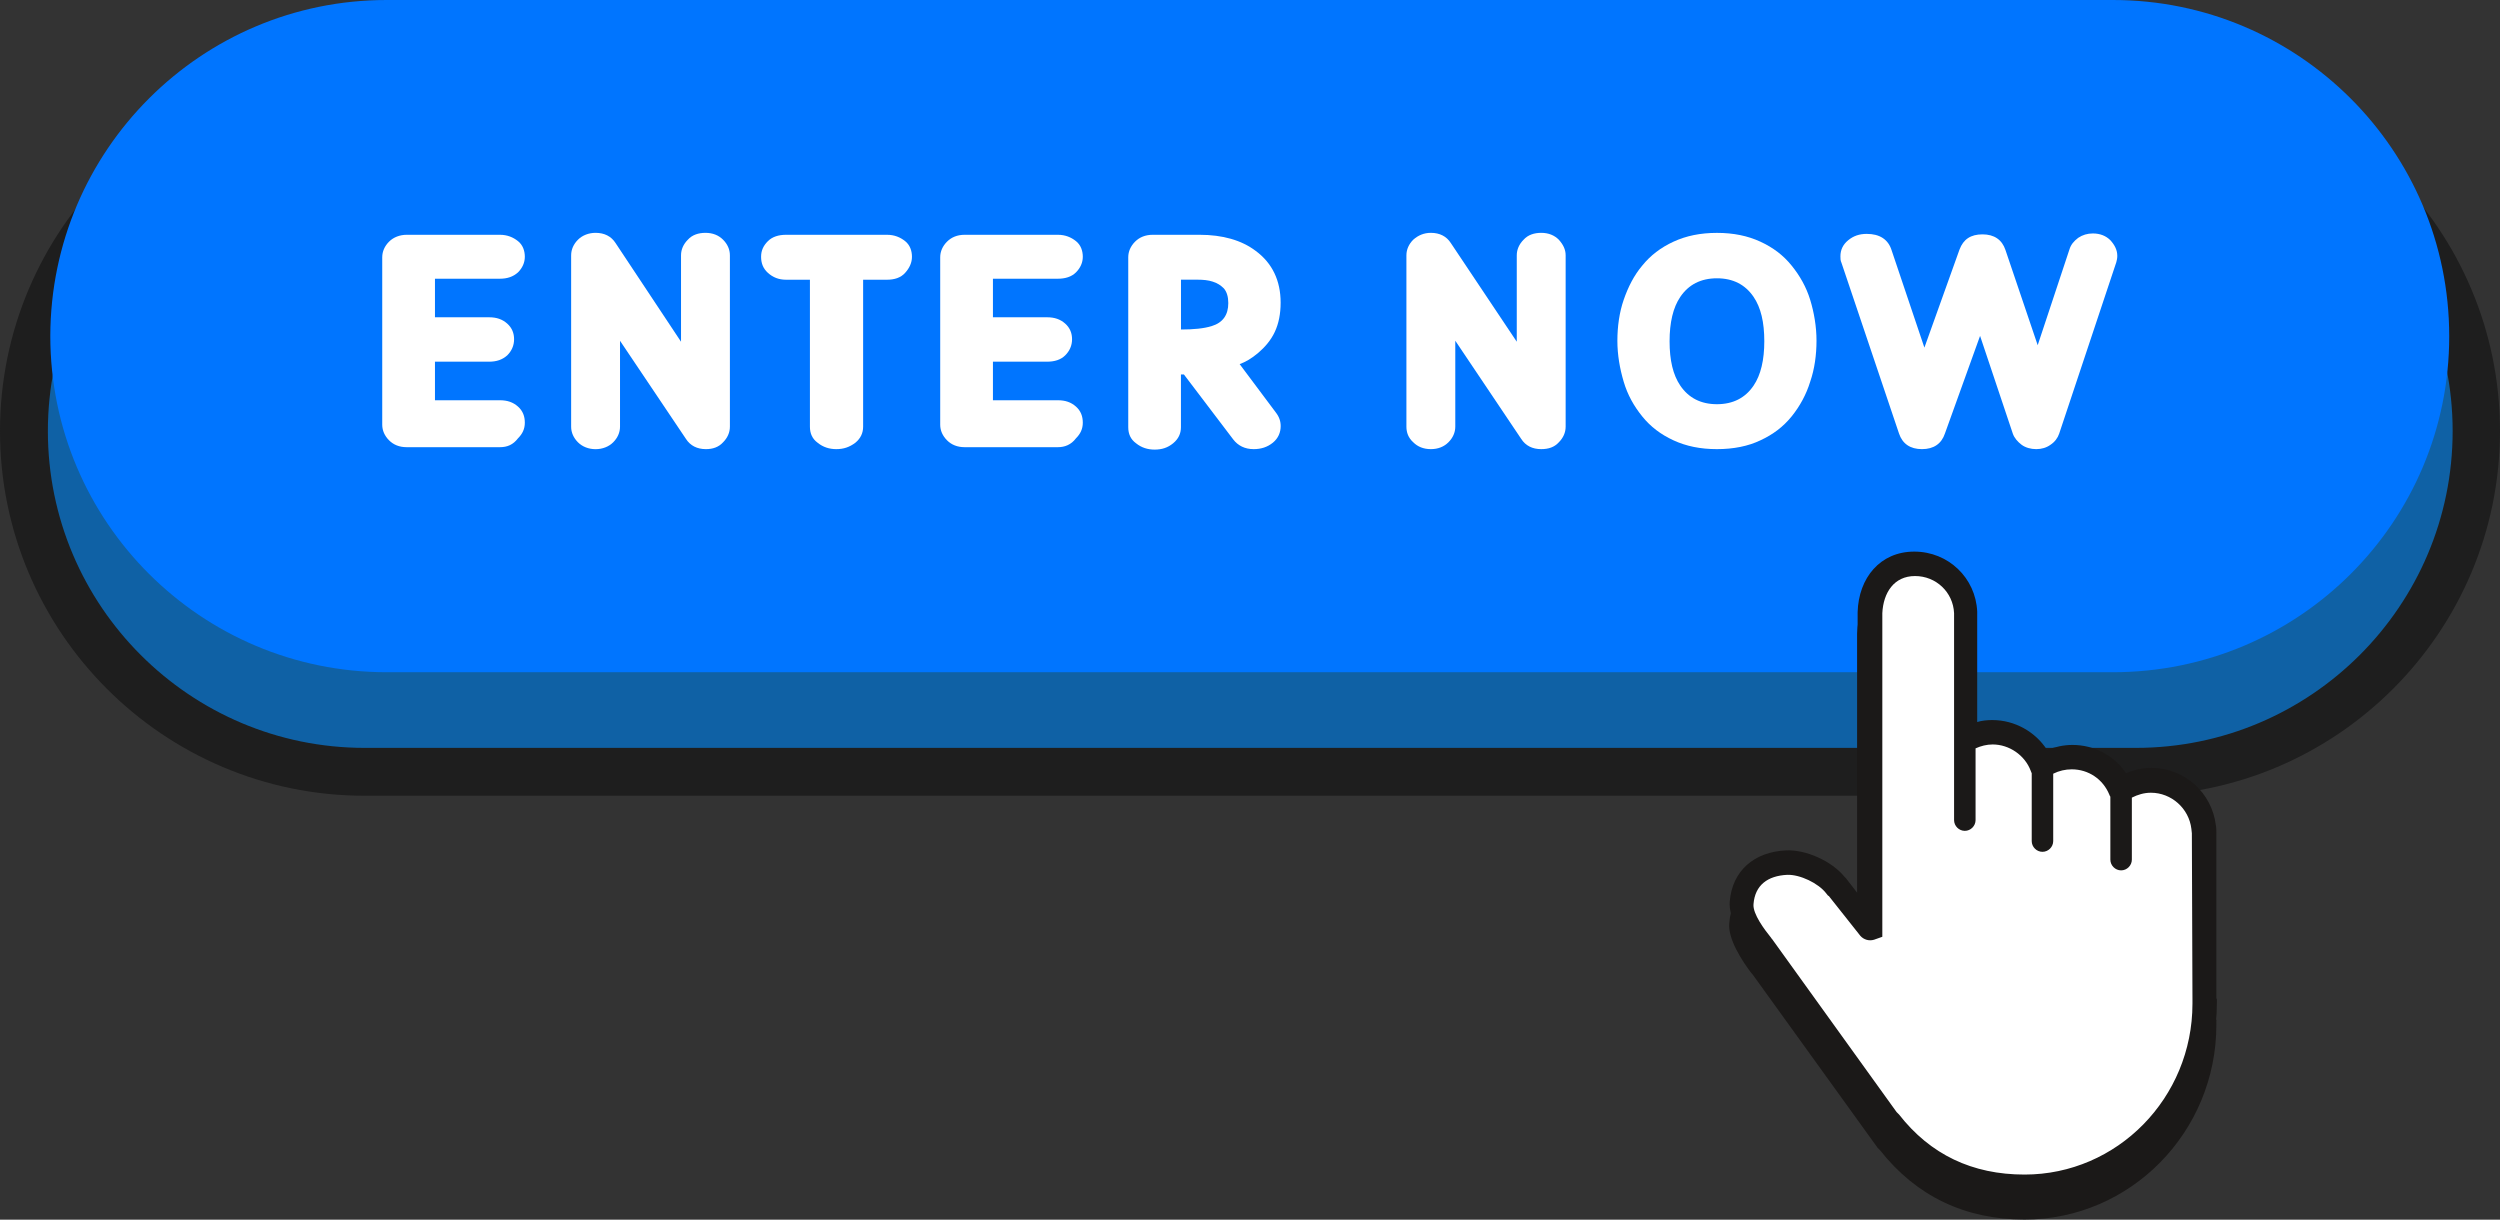
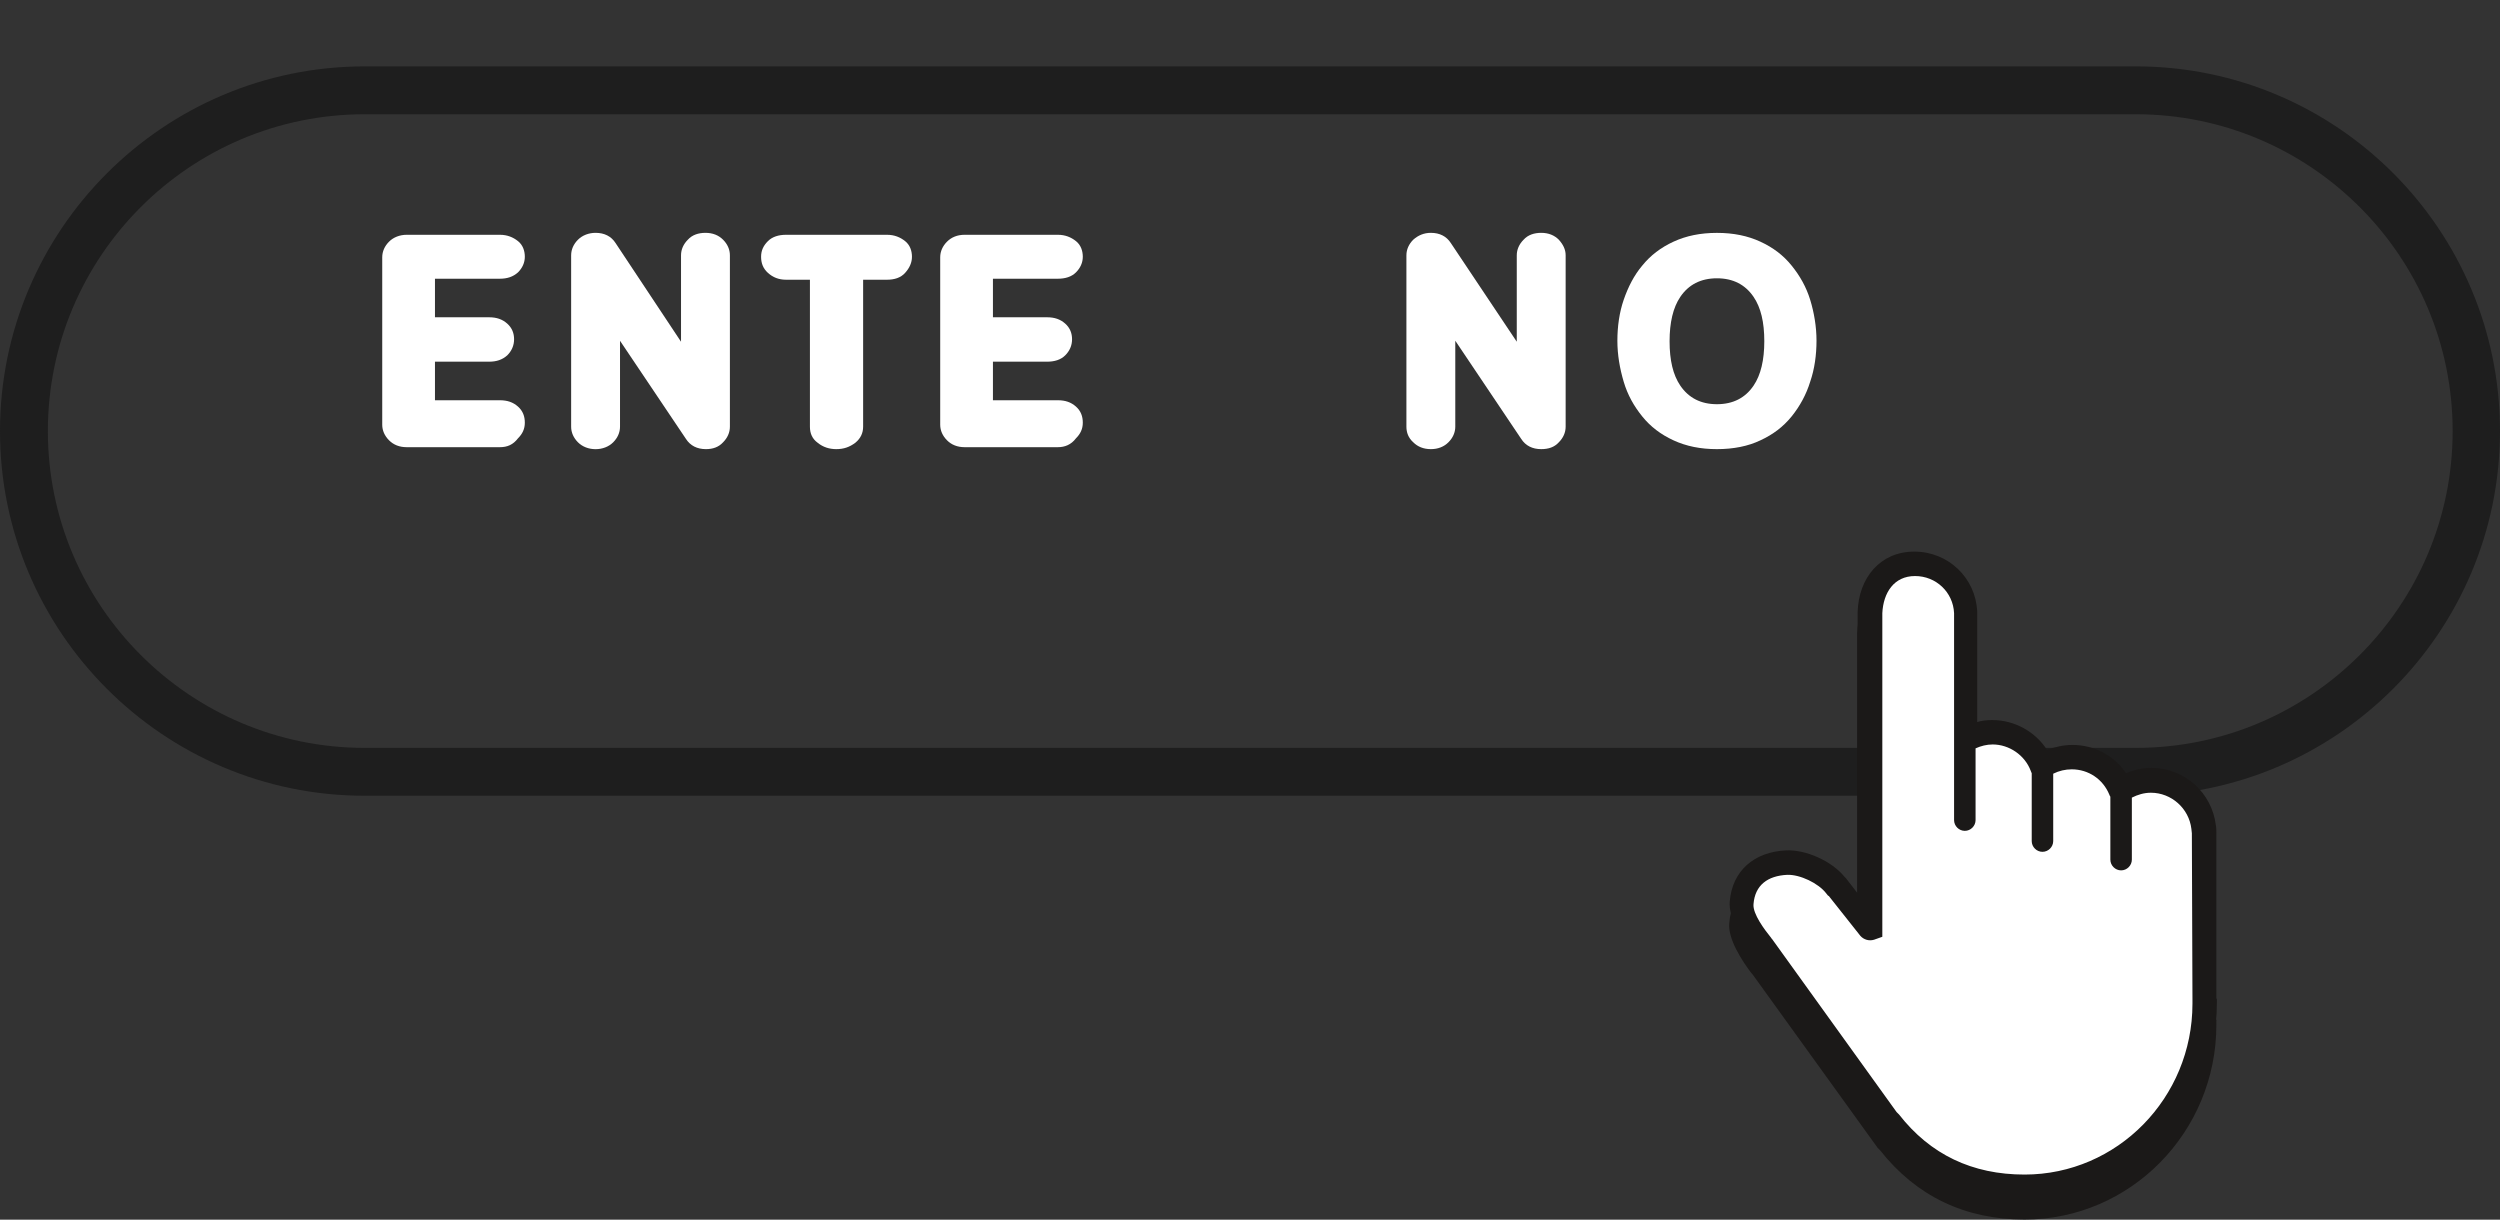
<svg xmlns="http://www.w3.org/2000/svg" height="281.5" preserveAspectRatio="xMidYMid meet" version="1.0" viewBox="0.0 0.0 577.0 281.5" width="577.0" zoomAndPan="magnify">
  <rect x="0.0" y="0.0" width="577.0" height="281.5" fill="#333333" stroke="none" />
  <g>
    <g id="change1_1">
-       <path d="M492.83,178.14H84.17c-43.38,0-78.65-35.15-78.65-78.65l0,0c0-43.38,35.15-78.65,78.65-78.65h408.78 c43.38,0,78.65,35.15,78.65,78.65l0,0C571.48,142.98,536.32,178.14,492.83,178.14z" fill="#0F61A5" />
-     </g>
+       </g>
    <g id="change2_1">
      <path d="M492.83,183.66H84.17C37.75,183.66,0,145.91,0,99.49s37.75-84.17,84.17-84.17h408.78 c46.42,0,84.05,37.75,84.05,84.17S539.25,183.66,492.83,183.66z M84.17,26.37c-40.34,0-73.12,32.79-73.12,73.12 s32.79,73.12,73.12,73.12h408.78c40.34,0,73.12-32.79,73.12-73.12s-32.79-73.12-73.12-73.12C492.95,26.37,84.17,26.37,84.17,26.37z" fill="#1E1E1E" />
    </g>
    <g id="change3_1">
-       <path d="M487.65,155.15H89.24c-42.82,0-77.63-34.7-77.63-77.63l0,0C11.72,34.7,46.42,0,89.24,0h398.41 c42.82,0,77.63,34.7,77.63,77.63l0,0C565.28,120.45,530.58,155.15,487.65,155.15z" fill="#0075FF" />
-     </g>
+       </g>
    <g fill="#FFF" id="change4_2">
      <path d="M115.38,103.21H93.86c-1.69,0-3.04-0.56-4.06-1.58s-1.58-2.25-1.58-3.61V59.38c0-1.35,0.56-2.59,1.58-3.61 s2.48-1.58,4.06-1.58h21.52c1.69,0,3.04,0.56,4.17,1.46s1.58,2.25,1.58,3.61s-0.56,2.59-1.58,3.61c-1.13,1.01-2.48,1.46-4.17,1.46 h-14.99v8.9h12.51c1.69,0,3.04,0.45,4.17,1.46s1.58,2.25,1.58,3.61c0,1.46-0.56,2.7-1.58,3.72c-1.13,1.01-2.48,1.46-4.17,1.46 h-12.51v8.9h14.99c1.69,0,3.04,0.45,4.17,1.46s1.58,2.25,1.58,3.72c0,1.46-0.56,2.59-1.58,3.61 C118.42,102.65,117.07,103.21,115.38,103.21z" />
      <path d="M162.93,103.66c-2.03,0-3.61-0.79-4.62-2.37L143.1,78.65v19.83c0,1.35-0.56,2.59-1.58,3.61 c-1.01,1.01-2.48,1.58-4.06,1.58s-3.04-0.56-4.06-1.58c-1.01-1.01-1.58-2.25-1.58-3.61V58.93c0-1.35,0.56-2.59,1.58-3.61 c1.01-1.01,2.48-1.58,4.06-1.58c2.03,0,3.61,0.79,4.62,2.37l15.1,22.76V58.93c0-1.35,0.56-2.59,1.58-3.61 c1.01-1.13,2.48-1.58,4.06-1.58c1.69,0,3.04,0.56,4.06,1.58s1.58,2.25,1.58,3.61v39.55c0,1.35-0.56,2.59-1.58,3.61 C165.86,103.21,164.5,103.66,162.93,103.66z" />
      <path d="M193.01,103.66c-1.58,0-3.04-0.45-4.28-1.46c-1.24-0.9-1.8-2.14-1.8-3.72V64.56h-5.52 c-1.69,0-3.04-0.56-4.17-1.58s-1.58-2.25-1.58-3.72s0.56-2.59,1.58-3.61s2.48-1.46,4.17-1.46h23.32c1.69,0,3.04,0.56,4.17,1.46 c1.13,0.9,1.58,2.25,1.58,3.61s-0.56,2.59-1.58,3.72c-1.01,1.13-2.48,1.58-4.17,1.58h-5.52v33.91c0,1.46-0.56,2.7-1.8,3.72 C196.05,103.21,194.7,103.66,193.01,103.66z" />
      <path d="M244.16,103.21h-21.52c-1.69,0-3.04-0.56-4.06-1.58s-1.58-2.25-1.58-3.61V59.38 c0-1.35,0.56-2.59,1.58-3.61s2.37-1.58,4.06-1.58h21.52c1.69,0,3.04,0.56,4.17,1.46s1.58,2.25,1.58,3.61s-0.56,2.59-1.58,3.61 s-2.48,1.46-4.17,1.46h-14.99v8.9h12.51c1.69,0,3.04,0.45,4.17,1.46c1.13,1.01,1.58,2.25,1.58,3.61c0,1.46-0.56,2.7-1.58,3.72 s-2.48,1.46-4.17,1.46h-12.51v8.9h14.99c1.69,0,3.04,0.45,4.17,1.46s1.58,2.25,1.58,3.72c0,1.46-0.56,2.59-1.58,3.61 C247.21,102.65,245.74,103.21,244.16,103.21z" />
-       <path d="M289.35,103.66c-2.03,0-3.61-0.79-4.73-2.25l-11.38-14.99h-0.68v12.17c0,1.46-0.56,2.7-1.8,3.72 s-2.59,1.46-4.28,1.46c-1.58,0-3.04-0.45-4.28-1.46c-1.24-0.9-1.8-2.14-1.8-3.72V59.38c0-1.35,0.56-2.59,1.58-3.61 c1.01-1.01,2.37-1.58,4.06-1.58h10.82c5.3,0,9.69,1.24,12.96,3.72c3.83,2.82,5.75,6.87,5.75,11.94c0,2.59-0.45,4.84-1.35,6.76 c-0.9,1.92-2.25,3.49-3.83,4.84c-1.58,1.35-3.04,2.14-4.28,2.59l8.34,11.15c0.79,1.01,1.13,2.03,1.13,3.15 c0,1.46-0.56,2.82-1.8,3.83C292.5,103.21,291.04,103.66,289.35,103.66z M272.56,76.05c2.93,0,5.3-0.23,7.1-0.79 c2.59-0.79,3.83-2.59,3.83-5.3c0-1.46-0.34-2.59-1.01-3.38c-0.68-0.68-1.46-1.24-2.59-1.58c-1.01-0.34-2.25-0.45-3.49-0.45h-3.83 V76.05L272.56,76.05z" />
      <path d="M355.71,103.66c-2.03,0-3.61-0.79-4.62-2.37l-15.21-22.65v19.83c0,1.35-0.56,2.59-1.58,3.61 c-1.01,1.01-2.37,1.58-4.06,1.58s-3.04-0.56-4.06-1.58c-1.13-1.01-1.58-2.25-1.58-3.61V58.93c0-1.35,0.56-2.59,1.58-3.61 c1.13-1.01,2.48-1.58,4.06-1.58c2.03,0,3.61,0.79,4.62,2.37l15.21,22.76V58.93c0-1.35,0.56-2.59,1.58-3.61 c1.01-1.13,2.48-1.58,4.06-1.58c1.69,0,3.04,0.56,4.06,1.58c1.01,1.13,1.58,2.25,1.58,3.61v39.55c0,1.35-0.56,2.59-1.58,3.61 C358.75,103.21,357.4,103.66,355.71,103.66z" />
      <path d="M396.27,103.66c-3.83,0-7.1-0.68-10.03-2.03c-2.93-1.35-5.3-3.15-7.21-5.52c-1.92-2.37-3.38-4.96-4.28-8 c-0.9-3.04-1.46-6.2-1.46-9.46s0.45-6.54,1.46-9.46c1.01-2.93,2.37-5.63,4.28-7.89c1.92-2.37,4.28-4.17,7.21-5.52 c2.93-1.35,6.2-2.03,10.03-2.03c3.83,0,7.1,0.68,10.03,2.03c2.93,1.35,5.3,3.15,7.21,5.52c1.92,2.37,3.38,4.96,4.28,7.89 s1.46,6.2,1.46,9.46s-0.45,6.54-1.46,9.46c-0.9,2.93-2.37,5.63-4.28,8c-1.92,2.37-4.28,4.17-7.21,5.52 C403.48,102.98,400.1,103.66,396.27,103.66z M396.27,93.29c3.72,0,6.54-1.46,8.45-4.28c1.69-2.48,2.48-5.97,2.48-10.25 c0-4.39-0.79-7.77-2.48-10.25c-1.92-2.82-4.73-4.28-8.45-4.28c-3.72,0-6.54,1.46-8.45,4.28c-1.69,2.48-2.48,5.97-2.48,10.25 c0,4.39,0.79,7.77,2.48,10.25C389.74,91.83,392.55,93.29,396.27,93.29z" />
-       <path d="M469.96,103.66c-1.24,0-2.48-0.34-3.38-1.01c-0.9-0.68-1.69-1.58-2.03-2.59L457,77.52l-8.11,22.53 c-0.79,2.37-2.59,3.61-5.3,3.61s-4.51-1.24-5.3-3.61L425,60.62c-0.23-0.45-0.23-1.01-0.23-1.46c0-1.46,0.56-2.7,1.8-3.72 c1.24-1.01,2.59-1.46,4.28-1.46c2.93,0,4.96,1.24,5.75,3.83l7.55,22.42l8.11-22.65c0.9-2.37,2.59-3.49,5.3-3.49 s4.51,1.24,5.3,3.61l7.44,21.97l7.32-22.08c0.34-1.13,1.01-1.92,2.03-2.7c1.01-0.68,2.14-1.01,3.38-1.01 c1.69,0,3.04,0.56,4.06,1.58c1.01,1.13,1.58,2.25,1.58,3.61c0,0.56-0.11,1.01-0.23,1.46l-13.18,39.55 c-0.34,1.01-1.01,1.92-2.03,2.59C472.33,103.32,471.2,103.66,469.96,103.66z" />
    </g>
    <g id="change5_1">
      <path d="M511.54,235.49v0.68v0.34c0,24.79-19.83,44.96-44.28,44.96c-13.75,0-25.01-5.41-33.35-16l-0.11-0.11 c-0.23-0.23-0.34-0.34-0.45-0.45l0,0l-28.84-40l-0.11-0.11c0,0,0-0.11-0.11-0.11c-2.25-2.93-5.52-8-5.18-11.61 c0.56-7.21,5.75-11.38,12.96-11.83c4.62-0.23,10.59,2.48,13.52,6.08c0.11,0.11,0.23,0.23,0.34,0.34l2.7,3.49v-64.9 c0.23-7.77,5.18-13.97,13.07-13.97c7.89,0,14.2,6.08,14.53,13.86v0.23v25.24c1.13-0.23,2.25-0.45,3.49-0.45 c5.07,0,9.8,2.7,12.62,6.87c1.8-0.79,3.83-1.13,5.86-1.13c5.07,0,9.69,2.48,12.39,6.54c1.8-0.79,3.83-1.24,5.86-1.24 c7.66,0,13.97,5.75,14.87,13.3c0.11,0.56,0.11,1.13,0.11,1.69v38.2C511.54,235.26,511.54,235.37,511.54,235.49z" fill="#1B1918" />
    </g>
    <g id="change4_1">
      <path d="M509.17,192.22c0-0.45,0-0.9-0.11-1.35c-0.68-6.08-5.86-10.82-12.06-10.82c-2.59,0-5.07,0.79-6.99,2.25l0,0 c-1.8-4.39-6.2-7.55-11.27-7.55c-2.59,0-4.96,0.79-6.99,2.14l0,0c-1.69-4.62-6.2-7.89-11.38-7.89c-2.25,0-4.39,0.68-6.2,1.69l0,0 v-29.18v-0.11c-0.23-6.31-5.41-11.27-11.83-11.27s-11.61,4.96-11.83,11.27l0,0v72.67l0,0l-7.66-9.69l-0.11-0.11 c-2.25-2.93-5.86-4.73-9.92-4.62c-5.86,0.34-10.59,4.96-11.15,10.7c-0.23,3.15,0.68,6.08,2.48,8.34c0.11,0.11,0.11,0.11,0.23,0.34 l30.2,38.42c0.11,0.11,0.11,0.23,0.34,0.45c0,0.11,0.11,0.11,0.23,0.23c7.66,9.8,19.38,15.66,32.56,15.66 c22.99,0,41.58-18.93,41.58-42.25c0-0.34,0-0.68,0-1.01c0-0.11,0-0.11,0-0.11L509.17,192.22L509.17,192.22L509.17,192.22z" fill="#FFF" />
    </g>
    <g id="change5_2">
      <path d="M511.54,230.42v-38.2c0-0.56,0-1.13-0.11-1.69c-0.9-7.55-7.21-13.3-14.87-13.3c-2.03,0-4.06,0.45-5.86,1.24 c-2.7-4.06-7.32-6.54-12.39-6.54c-2.03,0-3.94,0.45-5.86,1.13c-2.7-4.17-7.44-6.87-12.62-6.87c-1.13,0-2.37,0.11-3.49,0.45V141.4 v-0.23c-0.34-7.77-6.65-13.86-14.53-13.86s-12.84,6.08-13.07,13.97v64.9l-2.7-3.49c-0.11-0.11-0.23-0.23-0.34-0.34 c-2.93-3.61-8.9-6.31-13.52-6.08c-7.21,0.34-12.39,4.62-12.96,11.83c-0.34,3.72,2.93,8.79,5.18,11.61c0,0,0,0.11,0.11,0.11 l0.11,0.11l28.84,40l0,0c0.11,0.11,0.23,0.23,0.45,0.45l0.11,0.11c8.34,10.59,19.49,16,33.35,16c24.45,0,44.28-20.17,44.28-44.96 v-0.34v-0.68C511.54,230.53,511.54,230.42,511.54,230.42z M506.02,230.53L506.02,230.53v0.11v1.01c0,21.75-17.35,39.44-38.76,39.44 c-12.06,0-21.75-4.62-28.96-13.86l-0.34-0.34c-0.11-0.11-0.11-0.11-0.23-0.23l-28.62-39.77c0,0,0-0.11-0.11-0.11l-0.23-0.34 c-1.46-1.8-4.28-5.52-4.06-7.77c0.34-4.39,3.27-6.54,7.77-6.76c2.93-0.11,7.21,1.92,9.01,4.28l0.45,0.56h0.11l7.32,9.24 c0.79,0.9,2.03,1.24,3.15,0.9l1.92-0.68v-74.7c0.23-4.73,2.7-8.56,7.55-8.56c4.84,0,8.79,3.72,9.01,8.56v47.77 c0,1.35,1.13,2.48,2.48,2.48c1.35,0,2.48-1.13,2.48-2.48v-16.56c1.24-0.56,2.59-0.9,3.94-0.9c3.83,0,7.44,2.48,8.79,6.08 c0.11,0.23,0.11,0.34,0.23,0.56v15.66c0,1.35,1.13,2.48,2.48,2.48c1.35,0,2.48-1.13,2.48-2.48v-15.55 c1.35-0.68,2.82-1.01,4.28-1.01c3.83,0,7.21,2.25,8.68,5.86c0,0.11,0.11,0.23,0.23,0.45v14.53c0,1.35,1.13,2.48,2.48,2.48 c1.35,0,2.48-1.13,2.48-2.48v-14.31c1.35-0.68,2.82-1.13,4.39-1.13c4.73,0,8.79,3.61,9.35,8.34c0,0.34,0.11,0.68,0.11,1.01 L506.02,230.53L506.02,230.53z" fill="#1B1918" />
    </g>
  </g>
</svg>